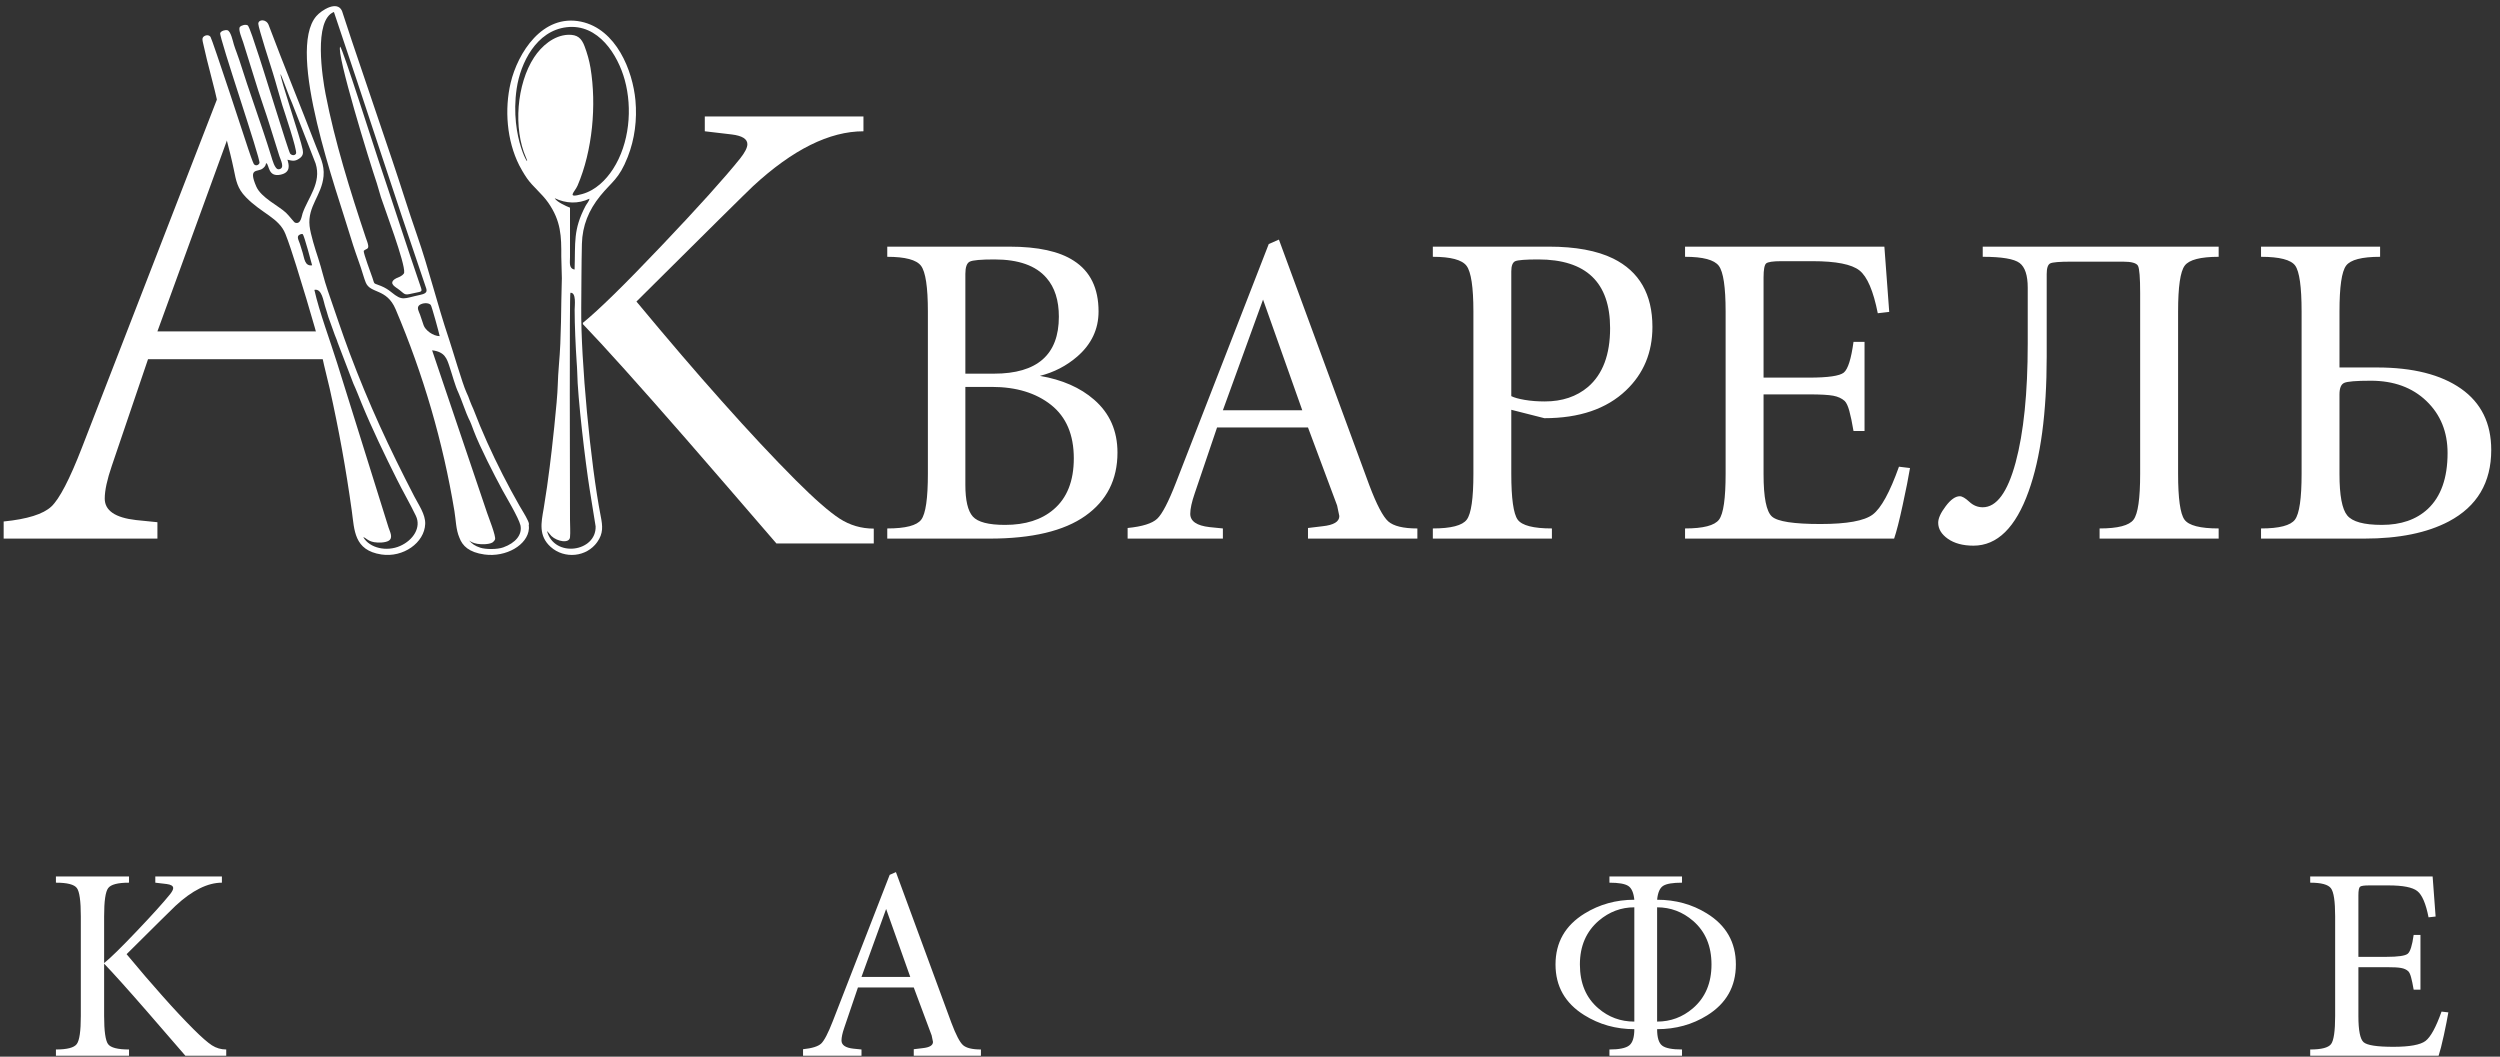
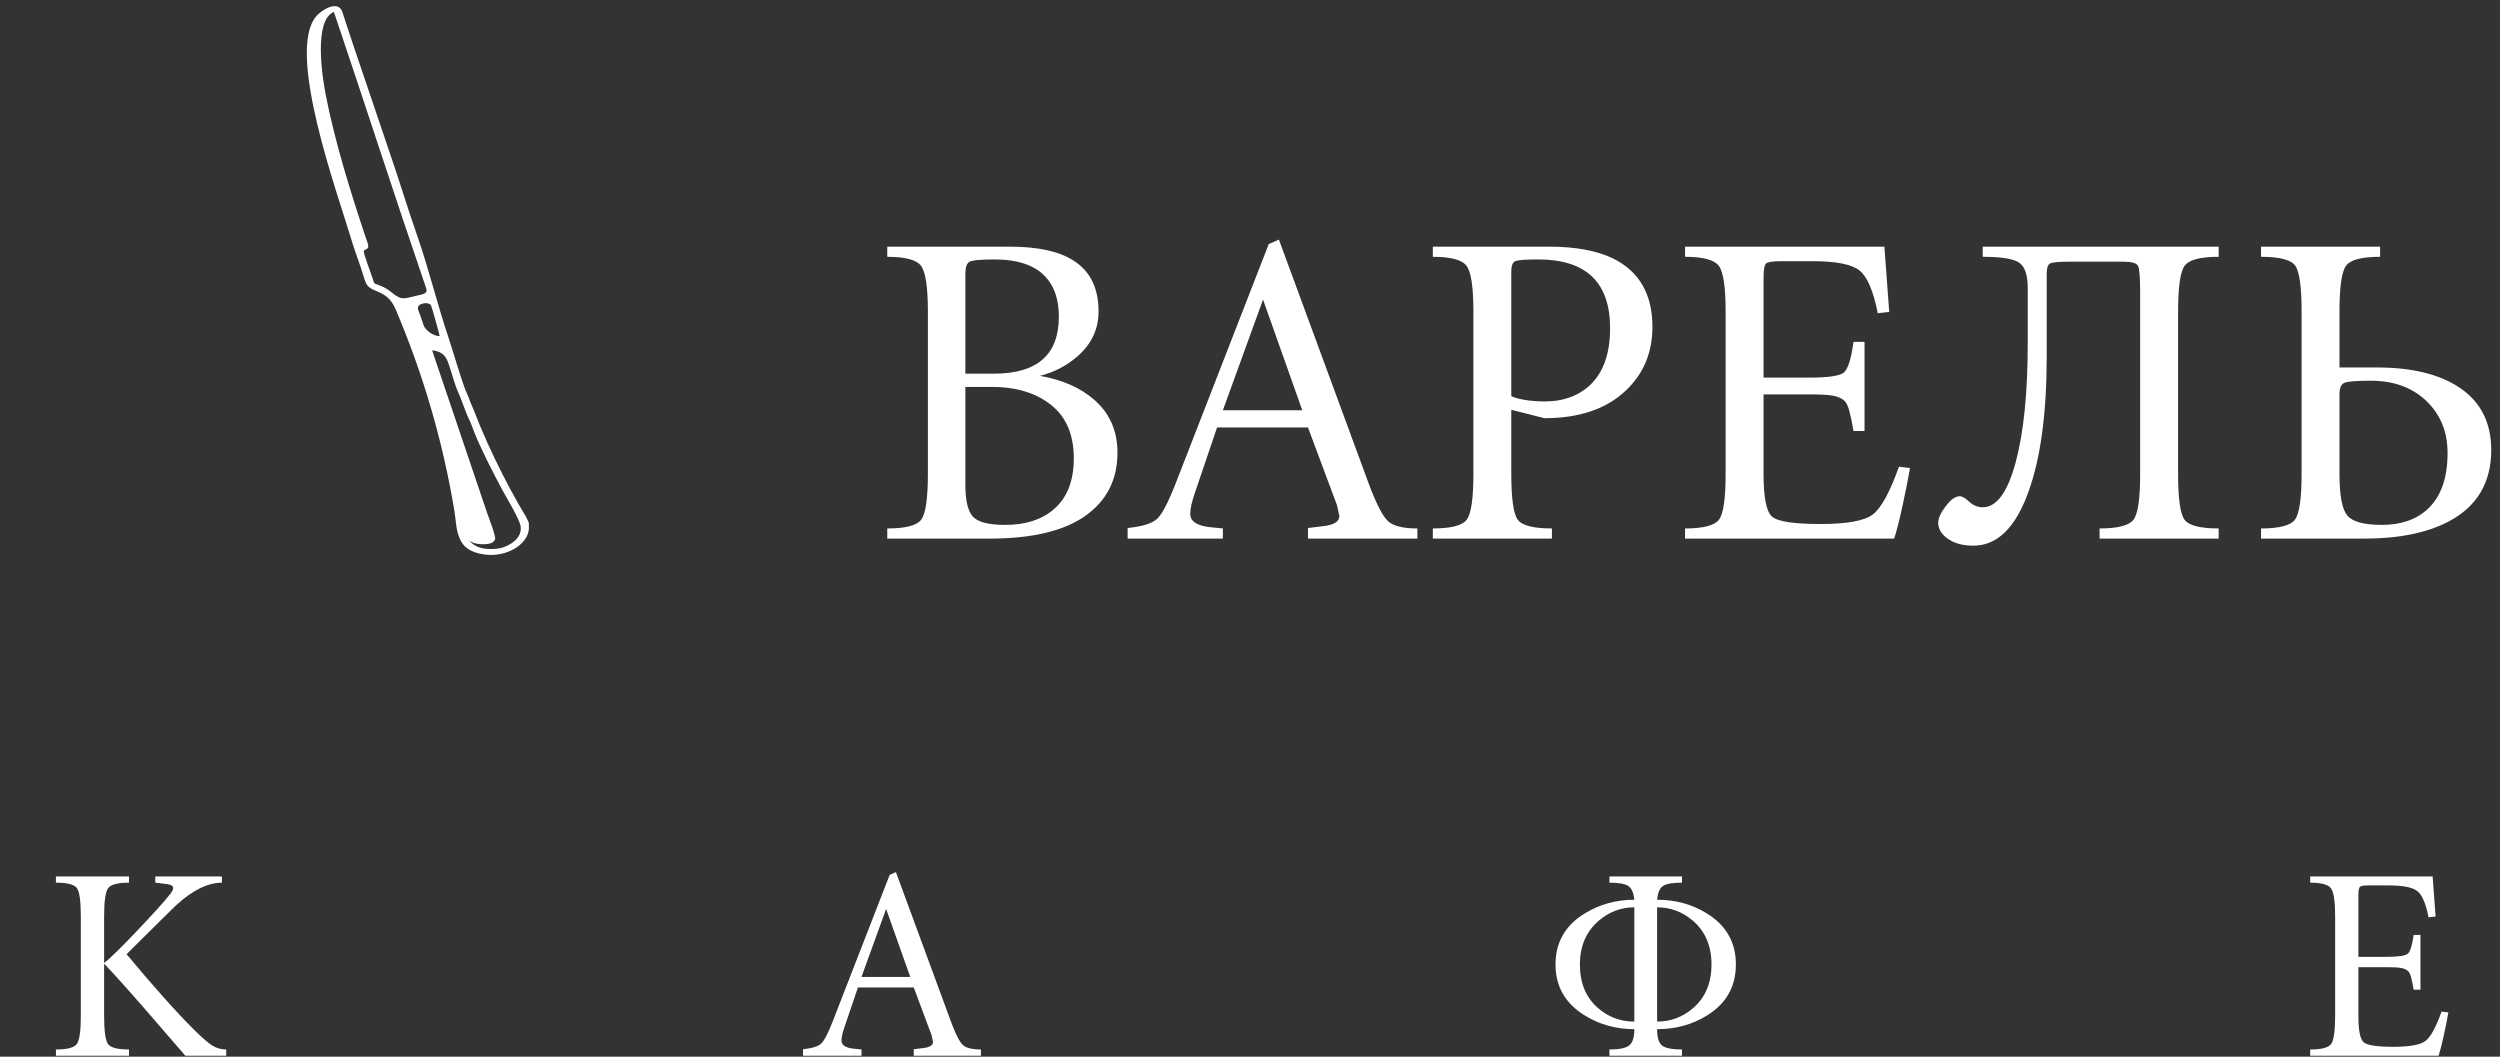
<svg xmlns="http://www.w3.org/2000/svg" xml:space="preserve" width="485px" height="205px" version="1.1" style="shape-rendering:geometricPrecision; text-rendering:geometricPrecision; image-rendering:optimizeQuality; fill-rule:evenodd; clip-rule:evenodd" viewBox="0 0 485 205">
  <rect x="0" y="0" width="485" height="205" fill="#333333" stroke="none" />
  <defs>
    <style type="text/css"> .fil0 {fill:white} .fil1 {fill:white;fill-rule:nonzero} </style>
  </defs>
  <g id="Слой_x0020_1">
    <g id="_1696097882128">
      <path class="fil0" d="M30.13 170.03l12.92 0 0 1.21c-2.76,0 -5.76,1.49 -8.98,4.47 -0.56,0.52 -3.73,3.66 -9.51,9.4 2.59,3.12 4.9,5.81 6.94,8.09 2.2,2.49 4.22,4.64 6.04,6.46 1.54,1.54 2.73,2.58 3.57,3.13 0.84,0.54 1.77,0.81 2.78,0.81l0 1.21 -7.93 0c-2.84,-3.29 -5.31,-6.15 -7.41,-8.56 -3.81,-4.38 -6.6,-7.48 -8.35,-9.3l0 10.14c0,2.94 0.26,4.76 0.76,5.46 0.51,0.7 1.87,1.05 4.07,1.05l0 1.21 -14.18 0 0 -1.21c2.17,0 3.52,-0.35 4.04,-1.05 0.53,-0.7 0.79,-2.52 0.79,-5.46l0 -19.33c0,-2.95 -0.25,-4.77 -0.76,-5.47 -0.51,-0.7 -1.86,-1.05 -4.07,-1.05l0 -1.21 14.18 0 0 1.21c-2.17,0 -3.52,0.35 -4.04,1.05 -0.53,0.7 -0.79,2.52 -0.79,5.47l0 9.08c1.26,-1.01 3.39,-3.1 6.38,-6.25 3,-3.15 5.14,-5.53 6.44,-7.14 0.38,-0.49 0.58,-0.88 0.58,-1.16 0,-0.42 -0.42,-0.68 -1.26,-0.79l-2.21 -0.26 0 -1.21zm147.14 34.78l0 -1.26 1.74 -0.21c1.33,-0.14 1.99,-0.54 1.99,-1.21l-0.26 -1.26 -3.47 -9.3 -10.83 0 -2.67 7.86c-0.35,1.02 -0.52,1.83 -0.52,2.43 0,0.88 0.77,1.41 2.3,1.58l1.58 0.16 0 1.21 -11.34 0 0 -1.26c1.75,-0.18 2.92,-0.54 3.52,-1.1 0.59,-0.56 1.35,-2.01 2.26,-4.36l11.03 -28.37 1.21 -0.53 10.77 29.26c0.87,2.31 1.62,3.75 2.25,4.31 0.64,0.56 1.79,0.84 3.47,0.84l0 1.21 -13.03 0zm-10.14 -15.29l9.46 0 -4.68 -13.18 -4.78 13.18zm145.1 -19.49l14.08 0 0 1.21c-1.79,0 -3,0.2 -3.65,0.61 -0.65,0.4 -1.04,1.3 -1.18,2.7 3.57,0 6.77,0.88 9.61,2.63 3.78,2.31 5.67,5.62 5.67,9.93 0,4.27 -1.85,7.56 -5.57,9.87 -2.87,1.79 -6.11,2.68 -9.71,2.68 0,1.61 0.32,2.67 0.97,3.18 0.65,0.51 1.93,0.76 3.86,0.76l0 1.21 -14.08 0 0 -1.21c1.89,0 3.17,-0.26 3.84,-0.79 0.66,-0.52 0.99,-1.57 0.99,-3.15 -3.57,0 -6.81,-0.91 -9.72,-2.73 -3.71,-2.31 -5.57,-5.59 -5.57,-9.82 0,-4.28 1.88,-7.57 5.63,-9.88 2.9,-1.79 6.13,-2.68 9.66,-2.68 -0.14,-1.37 -0.53,-2.26 -1.18,-2.68 -0.65,-0.42 -1.86,-0.63 -3.65,-0.63l0 -1.21zm19.8 17.08c0,-3.58 -1.19,-6.4 -3.57,-8.46 -2.03,-1.75 -4.36,-2.63 -6.98,-2.63l0 22.17c2.62,0 4.93,-0.86 6.93,-2.57 2.42,-2.07 3.62,-4.91 3.62,-8.51zm-25.53 0c0,3.64 1.19,6.47 3.58,8.51 1.99,1.71 4.32,2.57 6.98,2.57l0 -22.17c-2.55,0 -4.85,0.86 -6.88,2.58 -2.45,2.1 -3.68,4.93 -3.68,8.51zm163.07 -5.73l0 10.61 -1.32 0c-0.17,-1.01 -0.34,-1.81 -0.5,-2.39 -0.15,-0.58 -0.34,-0.97 -0.55,-1.18 -0.35,-0.32 -0.8,-0.53 -1.37,-0.63 -0.56,-0.11 -1.52,-0.16 -2.88,-0.16l-5.42 0 0 9.51c0,2.77 0.34,4.45 1,5.04 0.67,0.6 2.59,0.9 5.78,0.9 3.15,0 5.23,-0.38 6.23,-1.13 1,-0.76 2.04,-2.66 3.12,-5.7l1.32 0.15c-0.18,1.09 -0.47,2.56 -0.87,4.42 -0.4,1.85 -0.75,3.18 -1.02,3.99l-24.91 0 0 -1.21c2.17,0 3.52,-0.35 4.05,-1.05 0.52,-0.7 0.79,-2.52 0.79,-5.46l0 -19.33c0,-2.91 -0.27,-4.72 -0.82,-5.44 -0.54,-0.72 -1.88,-1.08 -4.02,-1.08l0 -1.21 23.75 0 0.58 7.78 -1.37 0.15c-0.52,-2.66 -1.25,-4.36 -2.18,-5.09 -0.93,-0.74 -2.79,-1.1 -5.59,-1.1l-3.73 0c-0.98,0 -1.58,0.08 -1.79,0.26 -0.21,0.17 -0.32,0.73 -0.32,1.68l0 11.92 5.42 0c2.27,0 3.66,-0.2 4.15,-0.6 0.49,-0.4 0.87,-1.62 1.15,-3.65l1.32 0z" />
      <path class="fil0" d="M216.79 87.8c0,5.25 -2.08,9.34 -6.24,12.28 -4.16,2.94 -10.35,4.41 -18.57,4.41l-19.85 0 0 -1.97c3.54,0 5.74,-0.57 6.59,-1.71 0.86,-1.14 1.29,-4.11 1.29,-8.9l0 -31.48c0,-4.74 -0.45,-7.69 -1.33,-8.86 -0.88,-1.17 -3.07,-1.75 -6.55,-1.75l0 -1.97 23.7 0c5.54,0 9.7,0.91 12.49,2.74 3.2,2.05 4.8,5.33 4.8,9.84 0,3.42 -1.37,6.33 -4.11,8.72 -2.11,1.83 -4.54,3.08 -7.27,3.77 4.33,0.74 7.84,2.28 10.52,4.62 3.02,2.62 4.53,6.04 4.53,10.26zm-29.51 -12.74l0 18.99c0,3.02 0.48,5.08 1.45,6.16 0.97,1.08 3.05,1.62 6.25,1.62 3.93,0 7.07,-0.99 9.41,-2.99 2.62,-2.22 3.93,-5.53 3.93,-9.92 0,-4.57 -1.46,-8.02 -4.4,-10.36 -2.94,-2.33 -6.77,-3.5 -11.51,-3.5l-5.13 0zm0 -21.91l0 19.34 5.56 0c8.38,0 12.58,-3.68 12.58,-11.04 0,-3.19 -0.8,-5.7 -2.4,-7.53 -2.05,-2.39 -5.42,-3.59 -10.1,-3.59 -2.62,0 -4.22,0.14 -4.79,0.43 -0.57,0.28 -0.85,1.08 -0.85,2.39zm66.47 51.34l0 -2.06 2.83 -0.34c2.16,-0.23 3.25,-0.88 3.25,-1.97l-0.43 -2.05 -5.65 -15.14 -17.64 0 -4.34 12.8c-0.57,1.66 -0.86,2.98 -0.86,3.95 0,1.44 1.26,2.3 3.75,2.58l2.58 0.26 0 1.97 -18.48 0 0 -2.06c2.85,-0.28 4.76,-0.88 5.73,-1.79 0.97,-0.9 2.2,-3.27 3.68,-7.09l17.97 -46.21 1.97 -0.86 17.54 47.66c1.42,3.76 2.65,6.1 3.67,7.01 1.03,0.91 2.91,1.37 5.65,1.37l0 1.97 -21.22 0zm-16.51 -24.9l15.4 0 -7.61 -21.47 -7.79 21.47zm55.95 -2.74c0.57,0.29 1.44,0.53 2.61,0.73 1.17,0.2 2.47,0.3 3.9,0.3 3.36,0 6.16,-0.94 8.38,-2.82 2.85,-2.46 4.28,-6.25 4.28,-11.38 0,-8.9 -4.65,-13.35 -13.95,-13.35 -2.45,0 -3.93,0.12 -4.45,0.34 -0.51,0.23 -0.77,0.89 -0.77,1.97l0 24.21zm0 2.65l0 12.41c0,4.79 0.42,7.76 1.24,8.9 0.83,1.14 3.04,1.71 6.64,1.71l0 1.97 -23.1 0 0 -1.97c3.53,0 5.73,-0.57 6.58,-1.71 0.86,-1.14 1.29,-4.11 1.29,-8.9l0 -31.48c0,-4.74 -0.45,-7.69 -1.33,-8.86 -0.88,-1.17 -3.07,-1.75 -6.54,-1.75l0 -1.97 22.5 0c5.19,0 9.35,0.77 12.49,2.31 5.07,2.51 7.61,6.93 7.61,13.26 0,4.96 -1.71,9.07 -5.13,12.32 -3.77,3.59 -9.04,5.39 -15.83,5.39l-6.42 -1.63zm68.53 -13.17l0 17.28 -2.14 0c-0.28,-1.65 -0.55,-2.95 -0.81,-3.89 -0.26,-0.94 -0.55,-1.58 -0.9,-1.93 -0.57,-0.51 -1.31,-0.85 -2.22,-1.02 -0.91,-0.17 -2.48,-0.26 -4.71,-0.26l-8.81 0 0 15.49c0,4.5 0.54,7.24 1.63,8.21 1.08,0.97 4.22,1.45 9.41,1.45 5.13,0 8.51,-0.61 10.14,-1.84 1.62,-1.22 3.32,-4.32 5.09,-9.28l2.14 0.26c-0.29,1.77 -0.76,4.16 -1.42,7.18 -0.65,3.03 -1.21,5.2 -1.66,6.51l-40.56 0 0 -1.97c3.54,0 5.73,-0.57 6.59,-1.71 0.86,-1.14 1.28,-4.11 1.28,-8.9l0 -31.48c0,-4.74 -0.44,-7.69 -1.32,-8.86 -0.89,-1.17 -3.07,-1.75 -6.55,-1.75l0 -1.97 38.67 0 0.94 12.66 -2.22 0.26c-0.86,-4.34 -2.04,-7.1 -3.55,-8.3 -1.51,-1.2 -4.55,-1.8 -9.11,-1.8l-6.08 0c-1.59,0 -2.56,0.15 -2.91,0.43 -0.34,0.29 -0.51,1.2 -0.51,2.74l0 19.42 8.81 0c3.71,0 5.96,-0.33 6.76,-0.98 0.8,-0.66 1.43,-2.64 1.88,-5.95l2.14 0zm22.93 -18.48l45.77 0 0 1.97c-3.53,0 -5.73,0.57 -6.58,1.71 -0.86,1.14 -1.29,4.1 -1.29,8.9l0 31.48c0,4.79 0.41,7.76 1.24,8.9 0.83,1.14 3.04,1.71 6.63,1.71l0 1.97 -23.1 0 0 -1.97c3.54,0 5.74,-0.57 6.59,-1.71 0.86,-1.14 1.28,-4.11 1.28,-8.9l0 -35.08c0,-2.96 -0.14,-4.72 -0.42,-5.26 -0.29,-0.54 -1.26,-0.81 -2.91,-0.81l-10.01 0c-2.28,0 -3.65,0.11 -4.11,0.34 -0.45,0.23 -0.68,0.91 -0.68,2.05l0 16c0,10.95 -1.17,19.68 -3.51,26.18 -2.51,7.02 -6.08,10.53 -10.7,10.53 -2.05,0 -3.7,-0.45 -4.96,-1.33 -1.25,-0.88 -1.88,-1.92 -1.88,-3.12 0,-0.86 0.49,-1.93 1.46,-3.21 0.96,-1.28 1.88,-1.93 2.73,-1.93 0.46,0 1.07,0.36 1.84,1.07 0.77,0.72 1.64,1.07 2.61,1.07 2.68,0 4.81,-2.89 6.38,-8.68 1.56,-5.79 2.35,-13.48 2.35,-23.06l0 -10.86c0,-2.4 -0.53,-4 -1.58,-4.79 -1.06,-0.8 -3.44,-1.2 -7.15,-1.2l0 -1.97zm69.21 12.58l0 10.86 7.28 0c6.95,0 12.39,1.37 16.3,4.11 3.9,2.74 5.86,6.7 5.86,11.89 0,6.33 -2.74,10.95 -8.22,13.86 -4.22,2.23 -9.69,3.34 -16.42,3.34l-20.02 0 0 -1.97c3.53,0 5.73,-0.57 6.58,-1.71 0.86,-1.14 1.29,-4.11 1.29,-8.9l0 -31.48c0,-4.8 -0.42,-7.76 -1.24,-8.9 -0.83,-1.14 -3.04,-1.71 -6.63,-1.71l0 -1.97 23.1 0 0 1.97c-3.54,0 -5.74,0.57 -6.59,1.71 -0.86,1.14 -1.29,4.1 -1.29,8.9zm8.22 41.4c3.71,0 6.67,-1.02 8.9,-3.08 2.56,-2.39 3.85,-6.01 3.85,-10.86 0,-4.11 -1.37,-7.47 -4.11,-10.1 -2.74,-2.62 -6.33,-3.93 -10.78,-3.93 -2.85,0 -4.58,0.14 -5.18,0.43 -0.6,0.28 -0.9,1.02 -0.9,2.22l0 15.49c0,4.1 0.5,6.77 1.5,7.99 1,1.23 3.24,1.84 6.72,1.84z" />
-       <path class="fil0" d="M60.99 56.24c1.44,-0.35 1.76,2.19 2.05,3.1 0.22,0.72 0.46,1.44 0.66,2.17 0.01,0.06 0.83,2.24 1.06,2.94 0.23,0.72 0.55,1.33 0.75,2.02l3.04 7.94c0.57,1.23 1.1,2.63 1.62,3.89 1.93,4.7 4.55,10.15 6.85,14.74 1.17,2.35 2.53,4.68 3.66,7.03 1.08,2.25 -0.52,4.73 -3.07,5.85 -2.59,1.14 -5.89,0.44 -7.14,-1.72 0.59,0.16 0.82,0.74 2.1,0.98 0.77,0.14 2.2,0.13 2.87,-0.3 0.88,-0.58 0.17,-1.79 -0.06,-2.53l-9.97 -31.89c-1.29,-4.16 -3.5,-10.04 -4.42,-14.22zm-0.44 -4.77c-0.04,-0.2 -1.55,-5.84 -1.81,-6.03 -0.21,-0.15 -0.64,0.08 -0.78,0.2 -0.43,0.36 0.07,1.19 0.21,1.63 0.18,0.59 0.37,1.18 0.55,1.78 0.33,1.03 0.37,2.63 1.83,2.42zm-4.79 -20.49c0.28,0.92 0.75,2.5 -1.4,2.92 -2.33,0.45 -2.11,-1.79 -2.65,-2.22 -0.26,-0.09 0.09,0.39 -0.76,1.02 -1,0.75 -2.84,-0.24 -1.24,3.47 0.95,2.19 4.37,3.77 5.77,5.1 0.62,0.58 1.55,1.85 1.75,1.92 1.14,0.42 1.28,-1.24 1.47,-1.8 1.05,-3.05 3.72,-5.9 2.53,-9.67l-4.53 -11.62c-0.47,-0.93 -1.96,-5.19 -2.28,-5.74 -0.16,0.62 3.89,12.48 4.3,14.65 0.15,0.74 0.05,1.28 -0.69,1.77 -0.87,0.58 -1.35,0.41 -2.27,0.2zm6.76 38.28c0.42,2.03 0.98,4.08 1.44,6.11 1.8,8.08 3.15,15.54 4.29,23.74 0.52,3.72 0.39,7.65 5.75,8.46 4.21,0.64 8.35,-2.27 8.49,-5.93 0.07,-1.85 -1.29,-3.72 -2.13,-5.36 -4.88,-9.44 -8.77,-17.79 -12.53,-27.79 -1.51,-4.03 -2.84,-8.08 -4.25,-12.14 -0.73,-2.08 -1.17,-4.21 -1.86,-6.29 -0.54,-1.63 -1.48,-4.59 -1.66,-6.22 -0.42,-3.83 2.37,-5.94 2.71,-9.67 0.2,-2.25 -0.71,-3.81 -1.48,-5.84 -2.99,-7.82 -6.22,-15.61 -9.17,-23.48 -0.46,-1.22 -2.03,-1.13 -2.01,-0.22 0.01,0.74 2.49,8.46 2.81,9.46 0.66,2.11 1.19,4.2 1.84,6.3 0.27,0.86 2.97,8.84 2.67,9.4 -0.26,0.48 -0.9,0.34 -1.15,-0.01 -0.36,-0.5 -5.46,-17.33 -6.55,-20.4 -0.17,-0.49 -1.34,-4.27 -1.69,-4.47 -0.41,-0.23 -1.22,0 -1.49,0.31 -0.41,0.44 0.43,2.36 0.61,2.93l2.98 9.54c0.66,2.09 1.42,4.14 2.07,6.24 0.67,2.12 1.33,4.23 1.99,6.35 0.22,0.71 1.18,2.44 -0.13,2.56 -0.77,0.07 -1.27,-1.97 -1.45,-2.53 -1.88,-6.11 -4.29,-12.58 -6.21,-18.71 -0.32,-1.02 -0.74,-1.97 -1.04,-2.96 -0.18,-0.59 -0.59,-2.62 -1.26,-2.78 -0.45,-0.1 -1.24,0.14 -1.39,0.56 -0.25,0.75 7.89,24.55 7.62,25.21 -0.19,0.45 -0.78,0.62 -1.1,0.18 -0.16,-0.22 -0.99,-2.61 -1.11,-3.01 -0.23,-0.76 -6.93,-21.1 -7.28,-21.63 -0.28,-0.43 -0.91,-0.42 -1.33,-0.08 -0.41,0.33 -0.19,0.92 -0.11,1.33 0.88,4.1 2.11,8.18 2.99,12.28 0.88,4.05 2.12,8.13 2.96,12.18 0.44,2.16 0.66,3.64 2.33,5.36 3.11,3.21 6.43,4 7.69,7.16 1.25,3.14 2.99,9.12 4.06,12.58 1.03,3.58 2.34,7.66 3.08,11.28z" />
      <path class="fil0" d="M95.8 104.99c0.11,-0.1 0.2,-0.22 0.24,-0.35 0.21,-0.61 -1.26,-4.3 -1.55,-5.16l-10.66 -31.52c2.47,0.28 2.87,1.64 3.37,3.15 0.53,1.54 1.07,3.71 1.76,5.14 0.38,0.78 1.61,4.32 1.95,4.92 0.36,0.64 0.74,1.72 1,2.42 1.14,3.04 4.02,8.65 5.58,11.53 0.64,1.18 3.1,5.27 3.48,6.79 0.38,1.82 -0.94,3.42 -3.34,4.28 -1.14,0.42 -3.4,0.41 -4.46,0.06 -1.09,-0.36 -1.53,-0.72 -2.17,-1.39 0.34,0.21 0.72,0.49 1.59,0.64 0.77,0.13 2.21,0.14 2.89,-0.23 0.14,-0.08 0.25,-0.17 0.32,-0.28zm-10.5 -39.78c-0.11,-0.59 -1.55,-5.87 -1.74,-6.06 -0.5,-0.51 -1.63,-0.37 -2.17,0.02 -0.66,0.49 -0.09,1.32 0.09,1.85 0.24,0.7 0.46,1.41 0.71,2.1 0.32,0.91 1.78,2.08 3.11,2.09zm17.28 36.69c0.1,-0.27 -0.01,-0.55 -0.19,-0.94 -0.4,-0.89 -1.13,-2 -1.64,-2.9 -1.12,-1.96 -2.2,-3.97 -3.22,-5.97 -2.13,-4.19 -4.06,-8.43 -5.7,-12.74 -0.22,-0.54 -0.47,-0.98 -0.67,-1.58 -0.21,-0.63 -0.39,-1.06 -0.68,-1.67 -0.77,-1.66 -2.69,-8.28 -3.41,-10.42 -2.25,-6.68 -3.85,-13.41 -6.16,-20.04 -1.67,-4.78 -3.15,-9.65 -4.78,-14.46 -2.62,-7.74 -5.24,-15.48 -7.86,-23.22l-1.92 -5.84c-0.93,-2.09 -3.97,-0.16 -4.98,1.01 -5.91,6.83 4.03,34.11 6.67,42.94 0.57,1.91 1.28,3.89 1.95,5.8 0.33,0.95 0.59,2.01 0.96,2.92 0.9,2.24 4.05,1.08 5.8,5.2 5.4,12.71 9.21,25.82 11.41,39.16 0.29,1.71 0.28,3.6 0.97,5.17 0.59,1.58 1.84,2.83 4.84,3.25 4.21,0.59 8.42,-1.86 8.64,-5 0.02,-0.22 0,-0.45 -0.03,-0.67zm-20.1 -46.56c0.31,0.92 0.71,1.52 -0.94,1.86 -3.27,0.69 -3.41,1.28 -5.62,-0.52 -0.6,-0.49 -1.22,-0.88 -2,-1.2 -1.56,-0.66 -1.18,-0.14 -1.67,-1.6 -0.27,-0.8 -1.75,-4.72 -1.69,-5.21 0.46,-0.44 0.94,-0.29 0.88,-0.98 -0.04,-0.47 -0.32,-1.11 -0.48,-1.59 -2.98,-8.91 -6.04,-18.73 -7.8,-27.87 -0.6,-3.11 -2.38,-14.32 1.62,-15.91 5.97,17.65 11.67,35.4 17.7,53.02z" />
-       <path class="fil0" d="M78.41 52.88c-0.02,0.15 -0.13,0.31 -0.36,0.5 -0.53,0.43 -1.1,0.49 -1.51,0.8 -1.19,0.9 0.3,1.54 0.94,2.06 1.34,1.1 0.96,1.02 3.18,0.55 1.06,-0.23 1.29,-0.17 1,-1 -2.84,-8.26 -5.52,-16.65 -8.32,-24.95 -0.84,-2.46 -6.76,-21.14 -7.34,-21.8 -0.83,1.2 5.71,22.41 7.11,26.53 0.31,0.92 0.49,1.79 0.79,2.69 0.75,2.3 4.73,12.81 4.51,14.62z" />
-       <path class="fil1" d="M63.93 69.68l-35.21 0 -7.02 20.67c-0.92,2.67 -1.38,4.81 -1.38,6.38 0,2.32 2.03,3.7 6.06,4.16l4.16 0.42 0 3.18 -29.83 0 0 -3.32c4.6,-0.46 7.68,-1.43 9.25,-2.9 1.56,-1.46 3.55,-5.27 5.94,-11.44l26.25 -67.7 2.38 6.73 -13.99 38.43 31.49 0 1.9 5.39z" />
-       <path class="fil1" d="M136.73 22.59l30.78 0 0 2.88c-6.59,0 -13.72,3.54 -21.4,10.63 -1.33,1.25 -8.88,8.72 -22.64,22.4 6.17,7.43 11.67,13.85 16.51,19.27 5.26,5.92 10.06,11.05 14.39,15.39 3.67,3.67 6.51,6.15 8.51,7.45 2,1.29 4.21,1.94 6.63,1.94l0 2.88 -18.89 0c-6.76,-7.85 -12.64,-14.65 -17.64,-20.4 -9.1,-10.43 -15.73,-17.81 -19.9,-22.15 0,160.98 0,-154.95 0,-0.25 3,-2.42 8.07,-7.38 15.2,-14.89 7.14,-7.51 12.25,-13.18 15.33,-17.02 0.92,-1.17 1.38,-2.08 1.38,-2.75 0,-1 -1,-1.63 -3,-1.88l-5.26 -0.62 0 -2.88z" />
-       <path class="fil0" d="M106.33 39.28c2.53,3.62 2.58,6.55 2.56,10.51 0,1.36 0.11,2.78 0.11,4.18 0,1.45 -0.1,2.84 -0.1,4.28 -0.01,2.82 -0.1,5.64 -0.2,8.46 -0.1,2.66 -0.44,5.44 -0.5,8.08 -0.06,2.9 -1.2,13.09 -1.56,15.81l-0.51 3.81 -0.66 4.27c-0.48,2.73 -1.02,5.26 1.35,7.41 2.69,2.42 6.97,1.98 9.03,-0.91 1.22,-1.71 1.07,-3.12 0.69,-5.04 -1.99,-10.2 -3.87,-30.21 -3.78,-40.4 0.04,-4.16 0.03,-8.27 0.13,-12.44 0.09,-3.51 1.31,-6.52 3.56,-9.3 2.24,-2.77 3.63,-3.21 5.33,-7.55 1.37,-3.48 1.83,-7.26 1.5,-10.95 -0.53,-5.8 -3.71,-13.86 -10.56,-15.3 -7.5,-1.56 -12.27,6.08 -13.65,11.86 -1.22,5.13 -0.76,11.2 1.66,16.01 0.22,0.44 0.87,1.61 1.51,2.53 1.14,1.63 2.87,2.94 4.09,4.68zm-0.21 63.75c1.42,5.27 9.59,4.04 9.43,-0.92l-1.16 -7.2c-0.81,-5.07 -2.35,-17.91 -2.41,-22.73 -0.01,-0.55 -0.07,-1.39 -0.11,-1.95 -0.2,-2.97 -0.39,-7.22 -0.39,-10.13 0,-0.78 0.37,-3.4 -0.82,-3.3 -0.21,0.45 -0.08,37.47 -0.08,44 0,0.99 0.1,2.52 0,3.44 -0.13,1.23 -2.45,0.84 -3.6,-0.24 -0.26,-0.25 -0.68,-0.85 -0.86,-0.97zm3.8 -97.75c-5.9,0.7 -8.95,6.96 -9.68,11.88 -1.44,9.75 3.07,16.28 1.8,13.4 -2.47,-5.6 -1.83,-14.25 1.58,-19.44 1.4,-2.13 3.77,-4.25 6.58,-4.37 1.84,-0.07 2.62,0.68 3.2,2.21 0.52,1.37 0.92,2.78 1.16,4.22 1.18,7.15 0.41,16.02 -2.51,22.82 -0.55,1.28 -2.28,2.54 0.88,1.65 2.61,-0.72 4.63,-2.73 6,-4.86 3.19,-4.94 3.79,-11.76 2.27,-17.28 -1.32,-4.8 -5.08,-10.96 -11.28,-10.23zm0.66 35.01l0 9.59c0,1.02 -0.26,2.22 0.89,2.41 0.18,-5.32 -0.31,-7.68 2.12,-12.33 0.22,-0.42 0.73,-0.96 0.76,-1.41 -2.19,1.05 -4.57,0.94 -6.74,-0.1 0.37,0.7 2.16,1.53 2.97,1.84z" />
    </g>
  </g>
</svg>